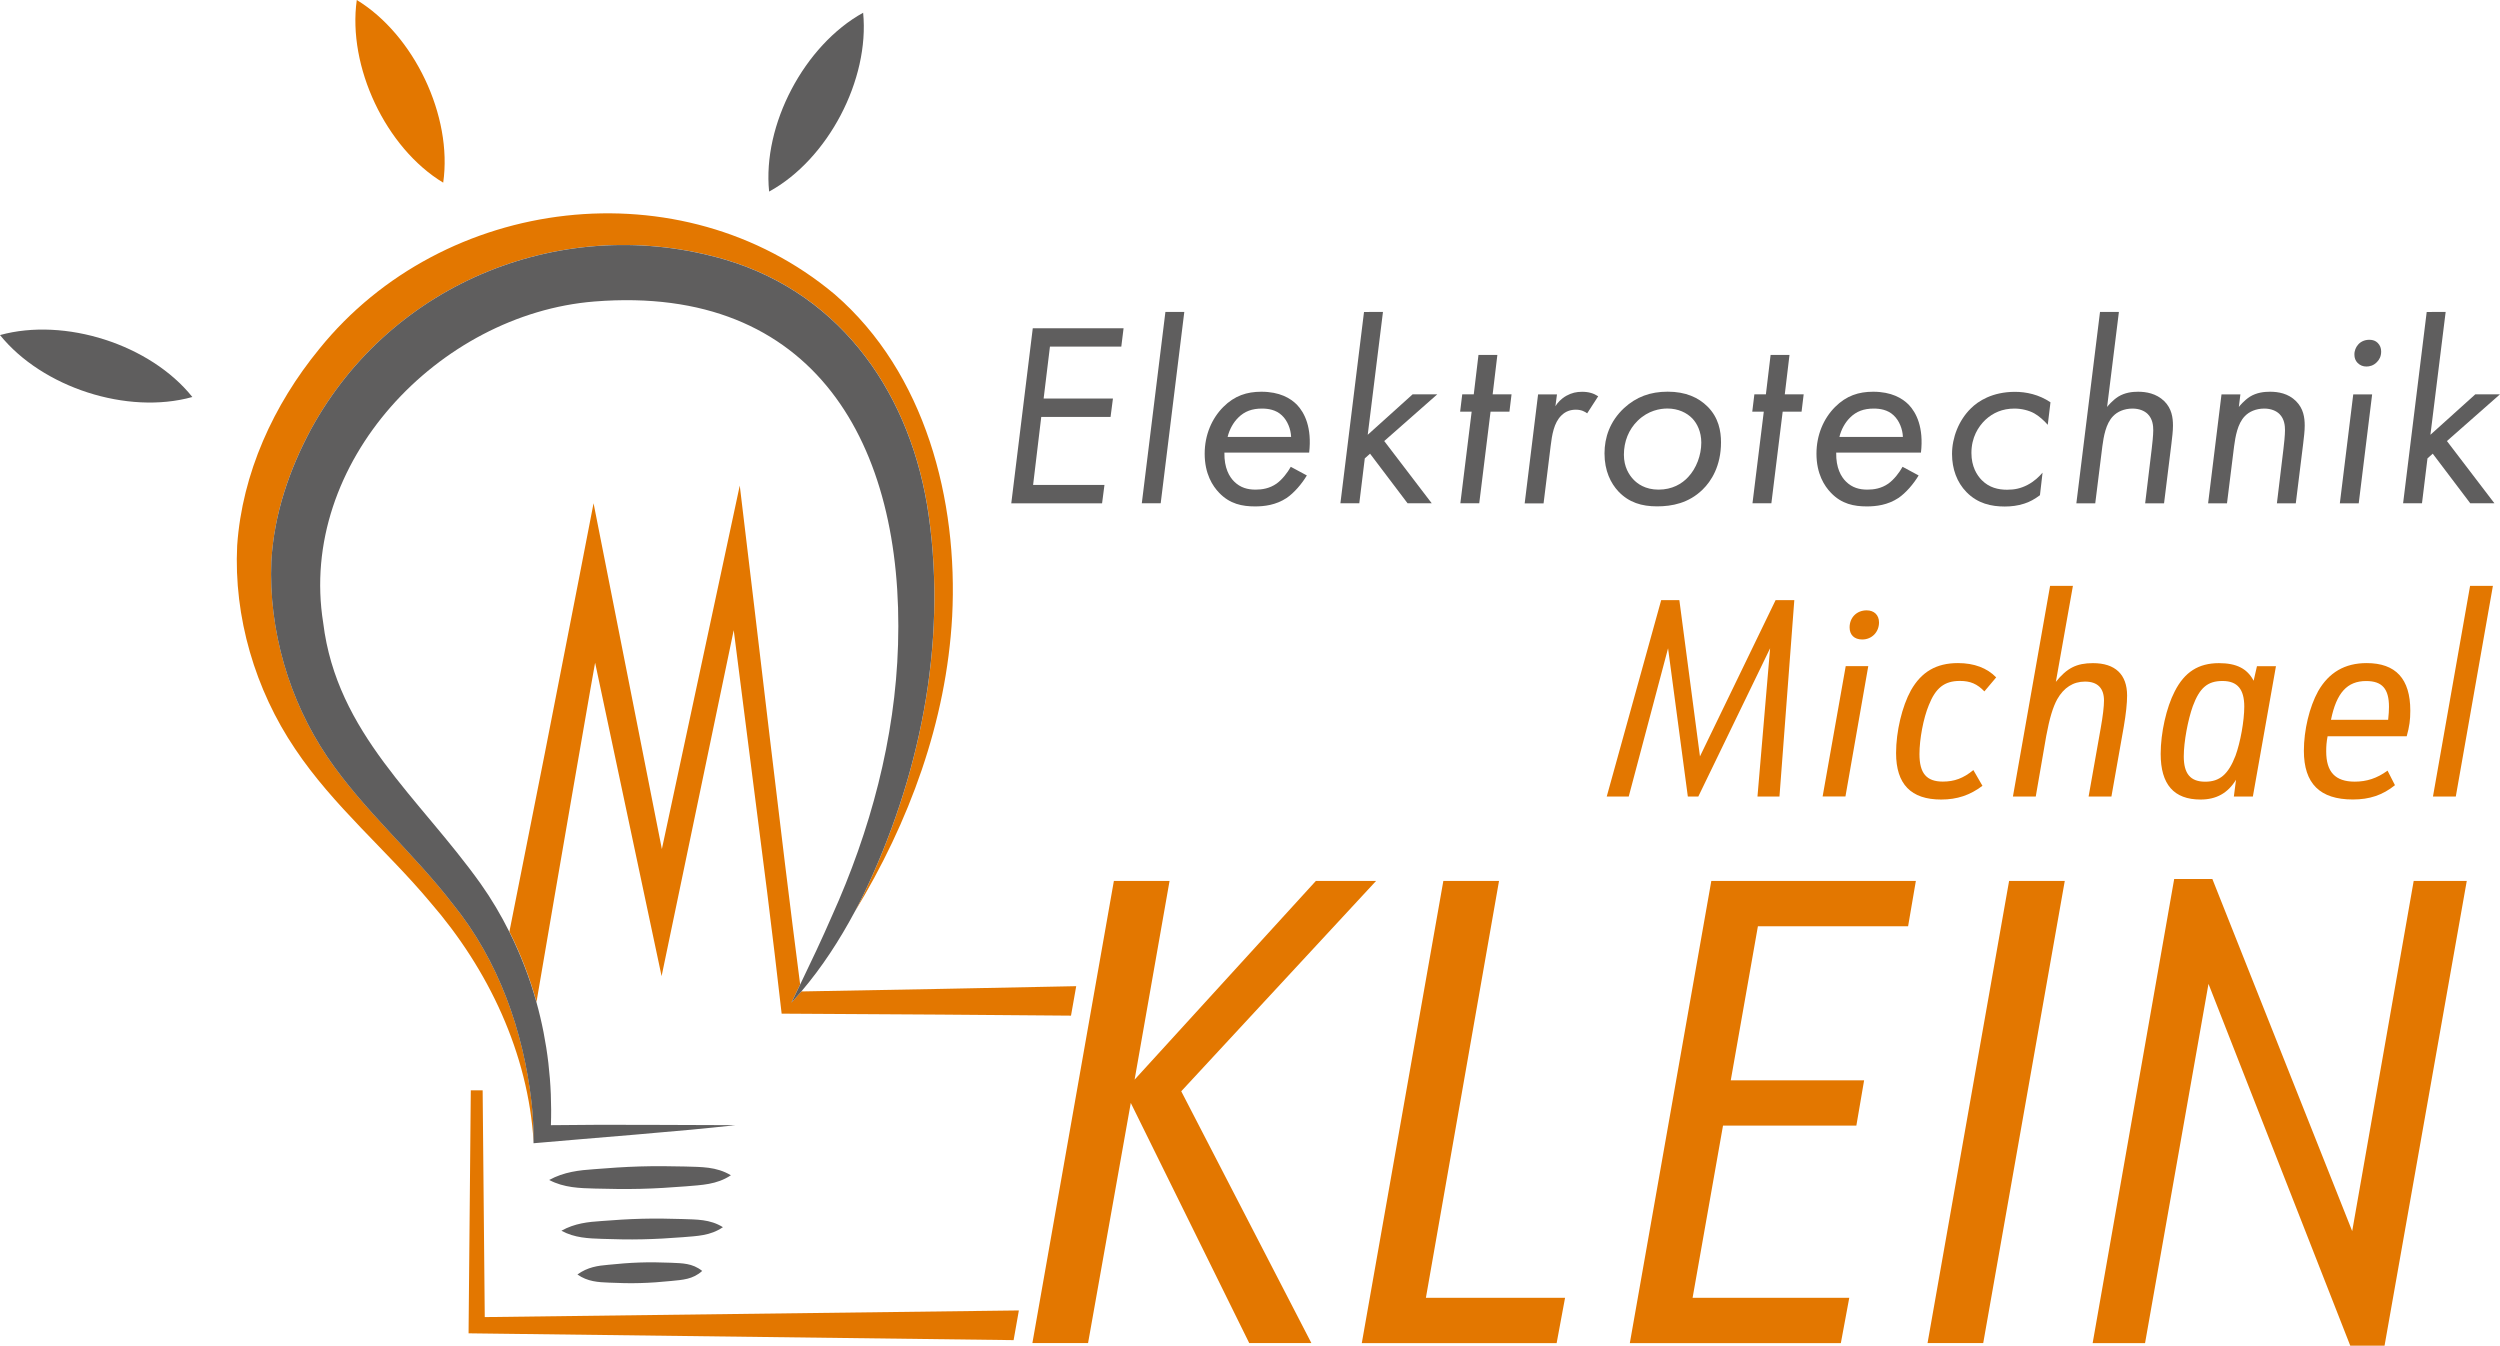
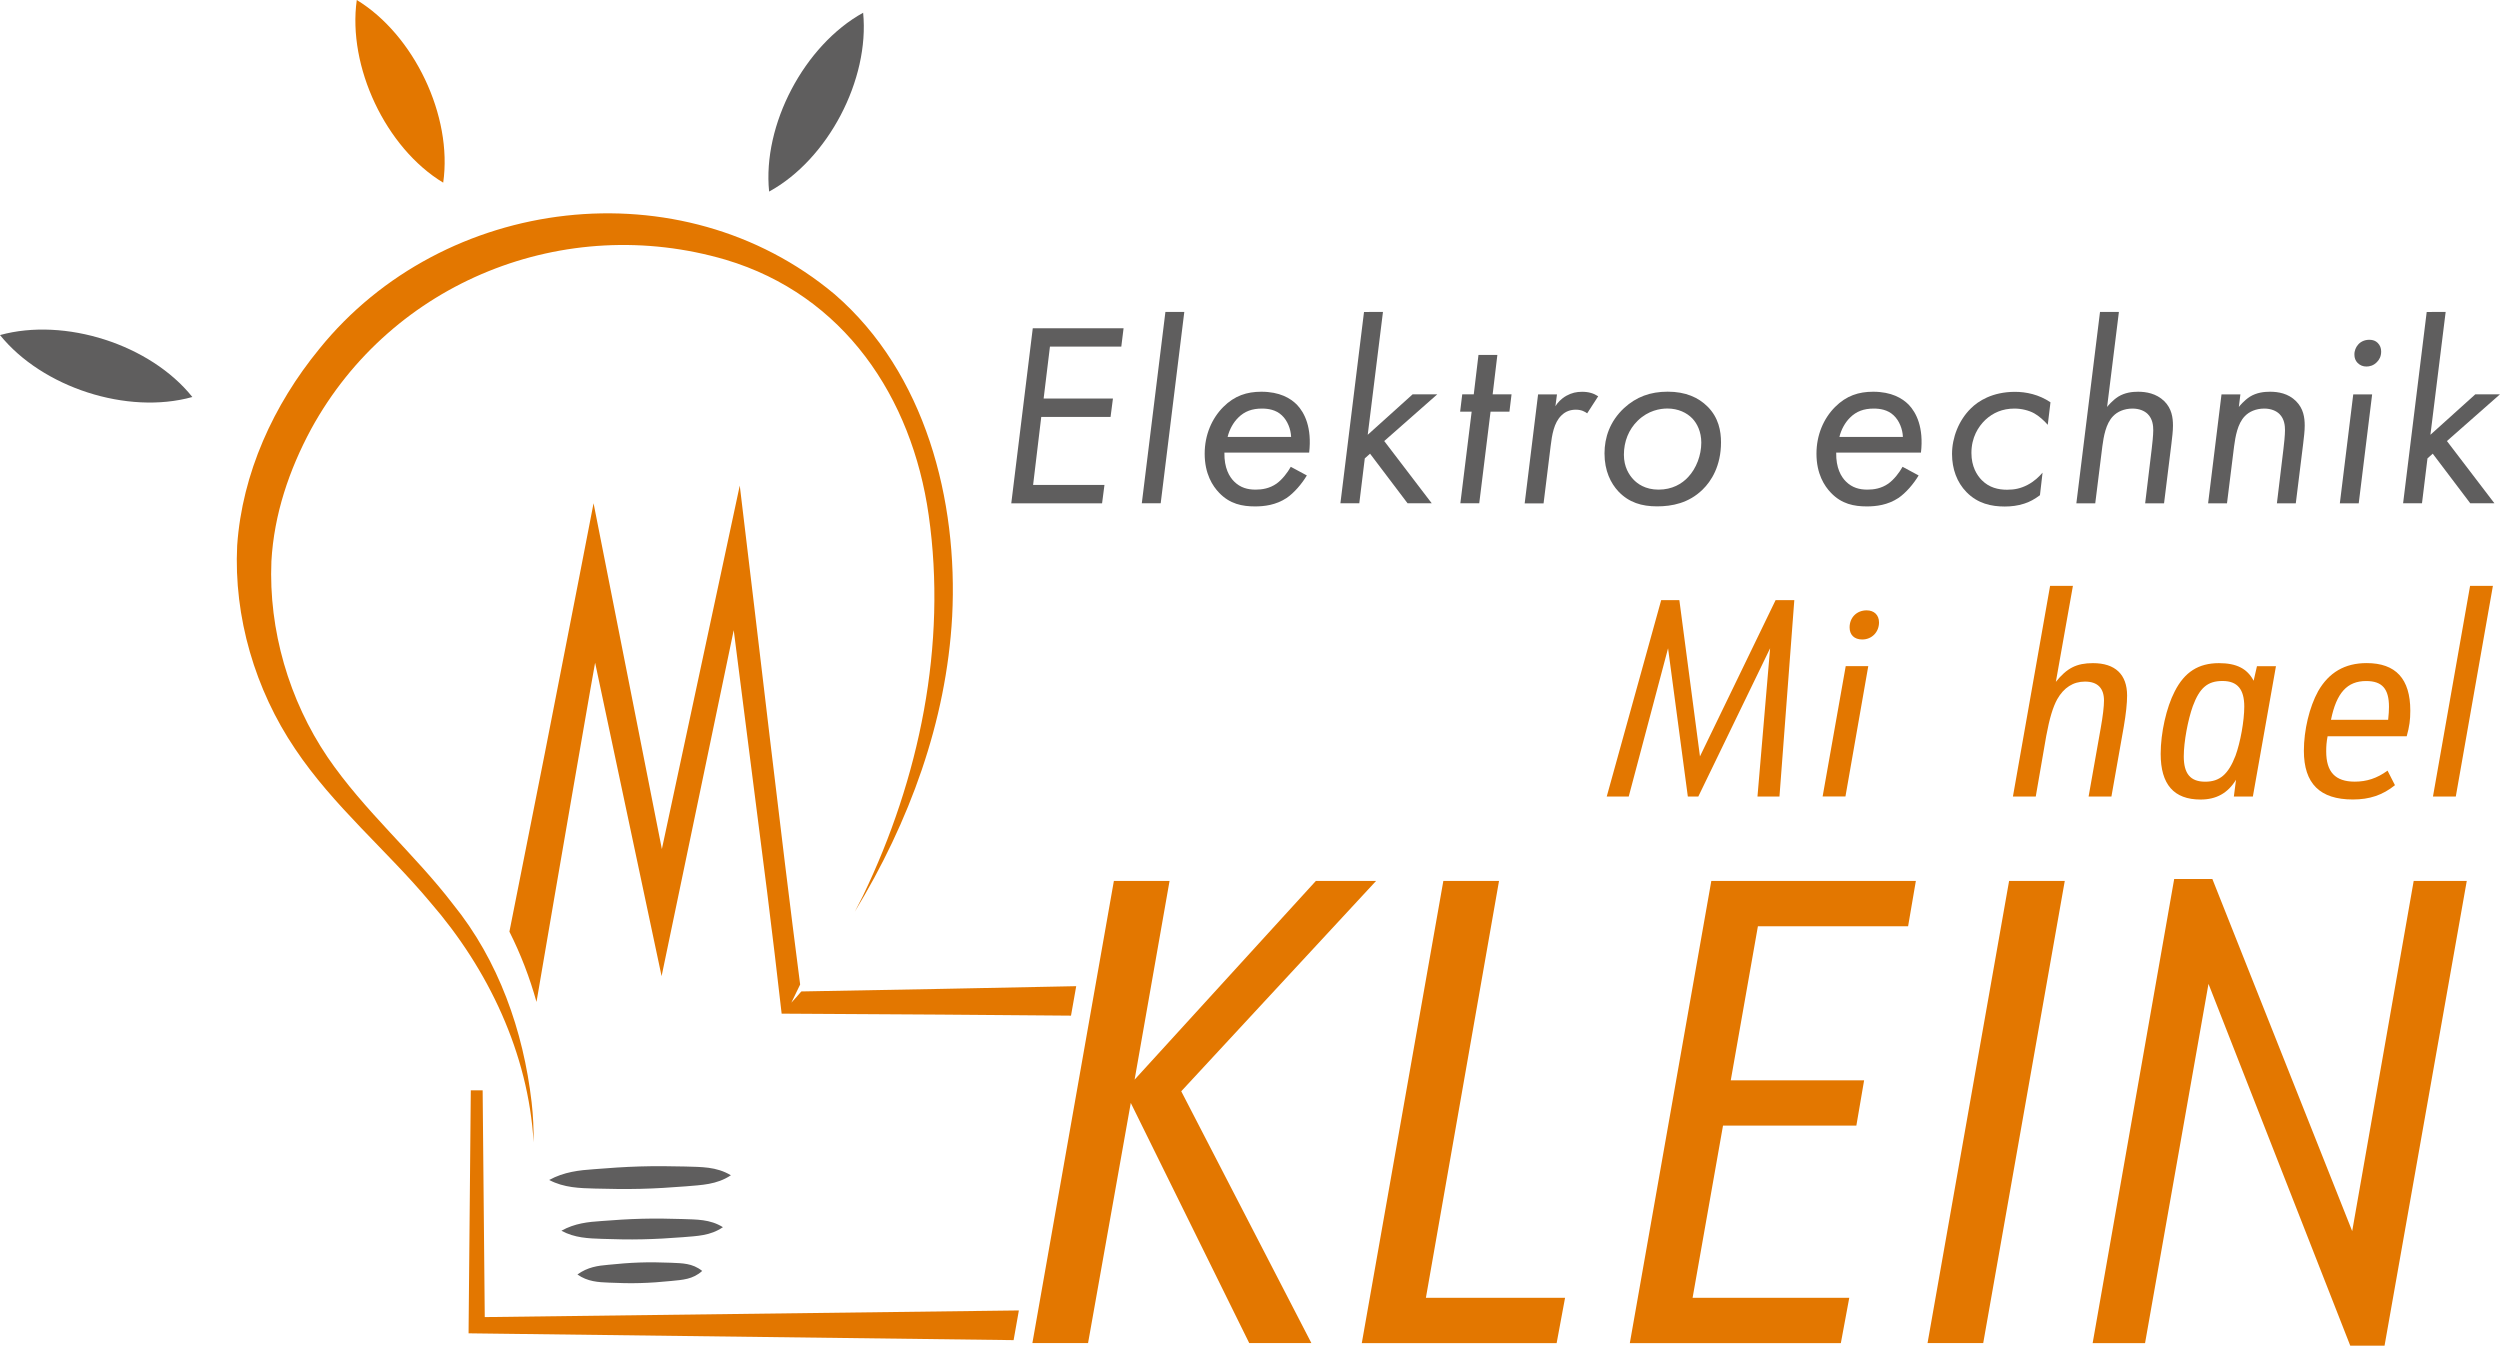
<svg xmlns="http://www.w3.org/2000/svg" version="1.1" id="Ebene_1" x="0px" y="0px" viewBox="0 0 451.26 242.9" style="enable-background:new 0 0 451.26 242.9;" xml:space="preserve">
  <style type="text/css">
	.st0{fill:#E37700;}
	.st1{fill:#5F5E5E;}
	.st2{fill:none;}
</style>
  <g>
    <g>
      <g>
        <path class="st0" d="M201.06,159.01h10.05l-6.31,35.87l32.72-35.87h10.87l-35.17,37.97l23.49,45.45h-11.22l-21.38-43.35     l-7.71,43.35h-10.05L201.06,159.01z" />
        <path class="st0" d="M260.53,159.01h10.05l-13.2,75.25h25.12l-1.52,8.18h-35.17L260.53,159.01z" />
        <path class="st0" d="M308.9,159.01h36.92l-1.4,8.18h-27.11L312.41,195h24.07l-1.4,8.18h-24.07l-5.49,31.08h28.28l-1.52,8.18     h-38.09L308.9,159.01z" />
        <path class="st0" d="M362.65,159.01h10.05l-14.72,83.42h-10.05L362.65,159.01z" />
        <path class="st0" d="M392.45,158.66h6.89l25.24,63.56l11.1-63.21h9.58l-14.84,83.89h-6.19l-25.59-65.31l-11.45,64.85h-9.46     L392.45,158.66z" />
      </g>
    </g>
    <g>
      <g>
        <path class="st0" d="M299.85,108.33h3.28l3.72,28.2l13.65-28.2h3.38l-2.68,35.45h-3.97l2.28-26.76l-12.96,26.76h-1.89     l-3.57-26.76l-7.1,26.76h-3.97L299.85,108.33z" />
        <path class="st0" d="M333.16,120.24h4.07l-4.12,23.53h-4.12L333.16,120.24z M339.17,112.35c0,1.74-1.29,3.08-3.03,3.08     c-1.44,0-2.28-0.84-2.28-2.18c0-1.79,1.29-3.08,3.08-3.08C338.28,110.17,339.17,111.01,339.17,112.35z" />
-         <path class="st0" d="M357.84,141.84c-2.23,1.69-4.57,2.48-7.45,2.48c-5.46,0-8.14-2.78-8.14-8.39c0-3.92,1.09-8.44,2.68-11.32     c1.89-3.33,4.57-4.92,8.49-4.92c2.93,0,5.26,0.89,6.9,2.58l-2.13,2.53c-1.29-1.34-2.53-1.89-4.42-1.89     c-2.78,0-4.37,1.24-5.61,4.37c-0.99,2.38-1.69,6.16-1.69,8.84c0,3.48,1.29,4.96,4.22,4.96c2.08,0,3.72-0.6,5.51-2.08     L357.84,141.84z" />
        <path class="st0" d="M370.05,105.75h4.12l-3.08,17.33c1.99-2.48,3.72-3.38,6.7-3.38c4.02,0,6.16,2.04,6.16,5.86     c0,1.39-0.2,3.28-0.6,5.61l-2.23,12.61H377l2.18-12.31c0.4-2.23,0.6-3.97,0.6-5.01c0-2.23-1.14-3.43-3.43-3.43     c-2.13,0-3.82,1.09-5.01,3.18c-0.79,1.44-1.39,3.43-1.99,6.65l-1.89,10.92h-4.12L370.05,105.75z" />
        <path class="st0" d="M403.61,140.75c-1.49,2.43-3.57,3.57-6.4,3.57c-4.82,0-7.2-2.73-7.2-8.24c0-3.82,1.04-8.39,2.53-11.27     c1.79-3.53,4.32-5.11,7.99-5.11c3.18,0,5.11,0.99,6.26,3.18l0.6-2.63h3.43l-4.17,23.53h-3.43L403.61,140.75z M395.82,127.44     c-0.89,2.48-1.64,6.45-1.64,9.09c0,3.13,1.19,4.57,3.87,4.57c2.63,0,4.17-1.34,5.46-4.67c0.89-2.43,1.59-6.3,1.59-8.89     c0-3.13-1.24-4.62-3.92-4.62C398.5,122.92,397.06,124.12,395.82,127.44z" />
        <path class="st0" d="M420.14,132.9c-0.2,1.04-0.25,1.84-0.25,2.73c0,3.72,1.64,5.46,5.16,5.46c2.13,0,4.02-0.6,5.91-1.99     l1.34,2.63c-2.23,1.79-4.57,2.58-7.6,2.58c-5.96,0-8.84-2.88-8.84-8.79c0-3.72,0.99-7.89,2.58-10.77     c1.94-3.38,4.82-5.06,8.74-5.06c5.26,0,7.89,2.83,7.89,8.59c0,1.64-0.15,2.83-0.65,4.62H420.14z M431.07,129.93     c0.1-1.04,0.15-1.59,0.15-2.33c0-3.28-1.24-4.67-4.12-4.67c-3.43,0-5.36,2.13-6.35,7H431.07z" />
        <path class="st0" d="M445.86,105.75h4.12l-6.7,38.03h-4.12L445.86,105.75z" />
      </g>
    </g>
    <g>
      <g>
        <path class="st1" d="M202.4,62.56h-12.88l-1.14,9.38h12.51l-0.43,3.32h-12.51l-1.47,12.27h12.88l-0.43,3.32h-16.39l3.88-31.6     h16.39L202.4,62.56z" />
        <path class="st1" d="M213.77,56.31l-4.26,34.53h-3.41l4.26-34.53H213.77z" />
        <path class="st1" d="M235.89,85.82c-0.9,1.52-2.32,3.17-3.65,4.07c-1.94,1.28-4.03,1.52-5.69,1.52c-2.32,0-4.55-0.43-6.49-2.46     c-1.18-1.23-2.61-3.41-2.61-7.06c0-3.36,1.28-6.35,3.36-8.43c2.04-2.04,4.26-2.75,6.87-2.75c3.32,0,5.26,1.18,6.4,2.32     c1.42,1.47,2.75,4.17,2.23,8.67h-15.3c-0.05,2.8,0.9,4.36,1.75,5.21c1.14,1.14,2.46,1.47,3.88,1.47c1.14,0,2.51-0.19,3.79-1.09     c1-0.71,1.99-1.99,2.56-3.03L235.89,85.82z M233.05,78.86c-0.05-1.42-0.66-2.94-1.66-3.88c-1.09-1.04-2.51-1.23-3.6-1.23     c-1.75,0-3.13,0.47-4.31,1.66c-0.85,0.85-1.56,2.08-1.89,3.46H233.05z" />
        <path class="st1" d="M249.63,56.31l-2.75,22.17l8.1-7.3h4.45l-9.57,8.43l8.57,11.23h-4.36l-6.77-8.95l-0.95,0.85l-0.99,8.1h-3.41     l4.26-34.53H249.63z" />
        <path class="st1" d="M269.05,74.31l-2.04,16.53h-3.41l2.04-16.53h-2.08l0.38-3.13h2.08l0.85-7.11h3.41l-0.85,7.11h3.41     l-0.38,3.13H269.05z" />
        <path class="st1" d="M277.63,71.19h3.41l-0.28,2.13c0.38-0.62,1-1.33,1.99-1.89c0.95-0.52,1.8-0.71,2.84-0.71     c1.18,0,2.08,0.28,2.89,0.81l-1.99,3.08c-0.38-0.28-1-0.66-2.04-0.66c-0.95,0-1.85,0.28-2.61,1.04c-1.37,1.33-1.7,3.55-1.94,5.5     l-1.28,10.37h-3.41L277.63,71.19z" />
        <path class="st1" d="M292.13,88.71c-1.37-1.47-2.51-3.69-2.51-6.87c0-2.84,0.95-5.78,3.55-8.2c2.18-1.99,4.69-2.94,7.86-2.94     c3.22,0,5.54,1.04,7.2,2.7c1.99,1.99,2.42,4.41,2.42,6.44c0,4.26-1.75,7.01-3.32,8.53c-2.51,2.46-5.54,3.03-8.2,3.03     C296.34,91.41,294.02,90.7,292.13,88.71z M295.63,75.92c-1.66,1.61-2.51,3.79-2.51,6.16c0,2.23,0.95,3.65,1.7,4.45     c0.71,0.76,2.13,1.85,4.55,1.85c2.46,0,4.22-1.04,5.35-2.27c1.47-1.56,2.37-3.93,2.37-6.21c0-1.99-0.76-3.46-1.61-4.36     c-1-1.04-2.56-1.8-4.5-1.8C299.66,73.74,297.53,74.08,295.63,75.92z" />
-         <path class="st1" d="M321.78,74.31l-2.04,16.53h-3.41l2.04-16.53h-2.08l0.38-3.13h2.08l0.85-7.11h3.41l-0.85,7.11h3.41     l-0.38,3.13H321.78z" />
        <path class="st1" d="M346.32,85.82c-0.9,1.52-2.32,3.17-3.65,4.07c-1.94,1.28-4.03,1.52-5.69,1.52c-2.32,0-4.55-0.43-6.49-2.46     c-1.18-1.23-2.61-3.41-2.61-7.06c0-3.36,1.28-6.35,3.36-8.43c2.04-2.04,4.26-2.75,6.87-2.75c3.32,0,5.26,1.18,6.4,2.32     c1.42,1.47,2.75,4.17,2.23,8.67h-15.3c-0.05,2.8,0.9,4.36,1.75,5.21c1.14,1.14,2.46,1.47,3.88,1.47c1.14,0,2.51-0.19,3.79-1.09     c1-0.71,1.99-1.99,2.56-3.03L346.32,85.82z M343.48,78.86c-0.05-1.42-0.66-2.94-1.66-3.88c-1.09-1.04-2.51-1.23-3.6-1.23     c-1.75,0-3.13,0.47-4.31,1.66c-0.85,0.85-1.56,2.08-1.89,3.46H343.48z" />
        <path class="st1" d="M369.63,76.68c-0.66-0.76-1.61-1.61-2.46-2.08c-0.95-0.52-2.27-0.85-3.55-0.85c-2.18,0-3.88,0.76-5.26,2.04     c-1.28,1.23-2.51,3.17-2.51,5.97c0,2.46,0.99,4.03,1.89,4.93c1.33,1.33,2.94,1.71,4.55,1.71c1.37,0,2.46-0.24,3.65-0.85     c1.28-0.66,2.13-1.52,2.75-2.23l-0.47,4.07c-0.95,0.71-1.89,1.23-2.84,1.52c-1.14,0.38-2.37,0.52-3.51,0.52     c-2.42,0-4.88-0.52-6.92-2.61c-1.71-1.75-2.6-4.17-2.6-6.87c0-2.98,1.23-6.11,3.41-8.24c1.28-1.28,3.84-2.98,7.96-2.98     c1.99,0,4.31,0.47,6.4,1.89L369.63,76.68z" />
        <path class="st1" d="M379.06,56.31h3.41l-2.13,17.15c0.1-0.14,0.95-1.18,1.99-1.85c1.23-0.76,2.56-0.9,3.6-0.9     c1.42,0,3.27,0.28,4.74,1.71c1.33,1.33,1.56,2.94,1.56,4.41c0,0.99-0.14,2.08-0.28,3.27l-1.33,10.75h-3.41l1.18-9.81     c0.1-0.81,0.28-2.46,0.28-3.36c0-0.81-0.09-2.04-0.99-2.94c-0.57-0.57-1.52-0.99-2.75-0.99c-1.52,0-2.75,0.57-3.51,1.37     c-1.33,1.37-1.7,3.69-1.94,5.45l-1.28,10.28h-3.41L379.06,56.31z" />
        <path class="st1" d="M400.99,71.19h3.41l-0.28,2.27c0.1-0.14,0.95-1.18,1.99-1.85c1.23-0.76,2.56-0.9,3.65-0.9     c1.42,0,3.27,0.28,4.69,1.71c1.33,1.33,1.56,2.94,1.56,4.41c0,0.99-0.14,2.08-0.28,3.27l-1.33,10.75h-3.41l1.18-9.81     c0.1-0.81,0.28-2.46,0.28-3.36c0-0.81-0.09-2.04-0.99-2.94c-0.57-0.57-1.52-0.99-2.75-0.99c-1.52,0-2.75,0.57-3.51,1.37     c-1.33,1.37-1.7,3.69-1.94,5.45l-1.28,10.28h-3.41L400.99,71.19z" />
        <path class="st1" d="M428.18,71.19l-2.42,19.66h-3.41l2.42-19.66H428.18z M425.63,62.23c0.38-0.47,1.09-0.9,2.04-0.9     c0.66,0,1.14,0.19,1.52,0.57c0.43,0.43,0.62,0.95,0.62,1.56c0,0.85-0.33,1.47-0.76,1.89c-0.62,0.66-1.37,0.81-1.89,0.81     c-0.62,0-1.14-0.19-1.61-0.66c-0.38-0.38-0.57-0.9-0.57-1.47C424.96,63.32,425.25,62.66,425.63,62.23z" />
        <path class="st1" d="M441.45,56.31l-2.75,22.17l8.1-7.3h4.45l-9.57,8.43l8.57,11.23h-4.36l-6.77-8.95l-0.95,0.85l-0.99,8.1h-3.41     l4.26-34.53H441.45z" />
      </g>
    </g>
    <g>
      <path class="st2" d="M162.1,116.37c1.11-36.11-15.06-65.12-54.79-61.96c-28.11,2.24-53.6,29.13-48.97,58.01    c2.44,19.97,17.3,31.48,28.43,47.1c1.95,2.75,3.66,5.65,5.17,8.65c4.16-20.8,8.69-43.72,12.51-63.5c0,0,2.68-13.83,2.68-13.83    l2.72,13.78l9.61,48.64l11.35-52.96l2.71-12.65c3.31,27.21,7.32,62.44,10.9,90.06c1.99-4.11,3.9-8.14,5.72-12.34    C157.1,149.98,161.6,133.26,162.1,116.37z" />
      <path class="st0" d="M87.5,237.74c-0.03-2.76-0.38-40.93-0.38-40.93h-2.14l-0.39,42.42l-0.01,1.44l1.48,0.02l96.9,1.21l0.95-5.36    L87.5,237.74z" />
      <path class="st0" d="M144.64,178.96c-0.59,0.69-1.18,1.37-1.8,2.03c0.53-1.1,1.06-2.19,1.59-3.28    c-3.58-27.62-7.59-62.85-10.9-90.06l-2.71,12.65l-11.35,52.96l-9.61-48.64l-2.72-13.78c0,0-2.68,13.83-2.68,13.83    c-3.83,19.78-8.35,42.7-12.51,63.5c2.04,4.05,3.67,8.3,4.89,12.68c1.63-9.66,4.81-28.02,6.4-37.26l3.29-18.96    c0,0,0.54-3.06,0.89-5.01l9.69,45.69l2.31,10.89c0.92-4.4,8.73-41.9,13.02-62.45c2.02,15.81,4.81,37.71,6.05,47.41    c0.9,7.26,1.78,14.54,2.6,21.81c0,0,1.8,0.01,1.8,0.01c0,0,26.83,0.16,26.83,0.16l23.6,0.19l0.94-5.32    C180.91,178.3,157.72,178.73,144.64,178.96z" />
      <polygon class="st0" points="96.32,206.35 96.32,206.35 96.32,206.35   " />
      <path class="st0" d="M81.77,163.21c-6.88-9.01-16.06-16.87-22.65-26.55c-6.95-10.27-10.65-22.95-10.13-35.36    c0.47-8.44,3.2-16.49,7.18-23.87c14.59-26.66,45.79-39.08,74.84-30.54c21.34,6.38,33.6,24.81,36.62,46.08    c3.35,23.47-1.67,47.57-11.86,68.72c-0.48,0.97-0.97,1.92-1.48,2.88c9.83-16.17,16.54-34.3,17.58-53.31    c1.08-20.93-4.8-43.95-21.22-58.15c-27.67-23.17-70.58-17.96-93.04,9.9c-8.22,10.04-13.9,22.41-14.8,35.46    c-0.64,12.9,3.25,26.04,10.46,36.71c6.88,10.31,16.66,18.41,24.41,27.7c10.46,12.04,17.69,27.27,18.64,43.32    c0.02-2.4-0.08-4.81-0.36-7.24C94.47,186.07,89.99,173.35,81.77,163.21z" />
-       <path class="st1" d="M86.77,159.53c-11.13-15.62-25.99-27.13-28.43-47.1c-4.63-28.88,20.86-55.77,48.97-58.01    c39.74-3.17,55.9,25.84,54.79,61.96c-0.5,16.89-5,33.61-11.95,49c-1.82,4.2-3.74,8.23-5.72,12.34c-0.53,1.09-1.05,2.18-1.59,3.28    c0.61-0.66,1.21-1.34,1.8-2.03c3.75-4.4,6.91-9.29,9.64-14.39c0.51-0.95,1-1.91,1.48-2.88c10.19-21.16,15.21-45.25,11.86-68.72    c-3.02-21.27-15.27-39.7-36.62-46.08c-29.05-8.54-60.25,3.87-74.84,30.54c-3.97,7.38-6.71,15.43-7.18,23.87    c-0.52,12.41,3.18,25.09,10.13,35.36c6.58,9.68,15.76,17.54,22.65,26.55c8.22,10.14,12.7,22.86,14.18,35.75    c0.28,2.43,0.38,4.84,0.36,7.24c0,0.05,0,0.1,0,0.15c0,0,0.01,0,0.01,0l0,0c10.67-0.95,25.92-2.09,36.47-3.26    c-9.46-0.01-23.32-0.15-33.34,0c0.26-7.49-0.61-15.02-2.62-22.23c-1.22-4.37-2.86-8.62-4.89-12.68    C90.43,165.18,88.72,162.28,86.77,159.53z" />
      <path class="st1" d="M123.68,210.56c-2.74-0.07-5.47-0.09-8.21-0.01c-2.73,0.08-5.46,0.27-8.19,0.49    c-2.73,0.19-5.46,0.48-8.15,1.95c2.66,1.41,5.54,1.48,8.25,1.55c2.74,0.07,5.47,0.12,8.21,0.05c2.73-0.06,5.46-0.24,8.19-0.45    c2.87-0.25,5.58-0.29,8.15-2C129.27,210.55,126.56,210.66,123.68,210.56z" />
      <path class="st1" d="M123.16,220.04c-2.43-0.08-4.86-0.11-7.29-0.05c-2.43,0.06-4.86,0.22-7.28,0.41    c-2.43,0.16-4.85,0.41-7.25,1.75c2.36,1.31,4.92,1.39,7.33,1.47c2.43,0.08,4.86,0.14,7.29,0.08c2.43-0.05,4.86-0.19,7.28-0.38    c2.56-0.22,4.97-0.24,7.25-1.81C128.14,220.05,125.73,220.14,123.16,220.04z" />
      <path class="st1" d="M155.8,2.3c-10.61,5.86-18.2,20.22-16.97,32.28C149.47,28.76,156.99,14.36,155.8,2.3z" />
      <path class="st0" d="M80,32.97C81.73,20.96,74.74,6.3,64.4,0C62.71,12,69.62,26.7,80,32.97z" />
      <path class="st1" d="M0,60.48c7.63,9.46,23.01,14.45,34.72,11.18C27.12,62.16,11.71,57.25,0,60.48z" />
      <path class="st1" d="M115.43,227.89c-1.88,0.06-3.75,0.22-5.62,0.41c-1.87,0.16-3.74,0.41-5.58,1.75c1.82,1.3,3.83,1.4,5.68,1.47    c1.88,0.08,3.76,0.14,5.64,0.08c1.88-0.05,3.75-0.19,5.62-0.38c2.04-0.21,3.88-0.27,5.58-1.81c-1.79-1.43-3.63-1.38-5.68-1.48    C119.19,227.86,117.31,227.82,115.43,227.89z" />
    </g>
  </g>
</svg>